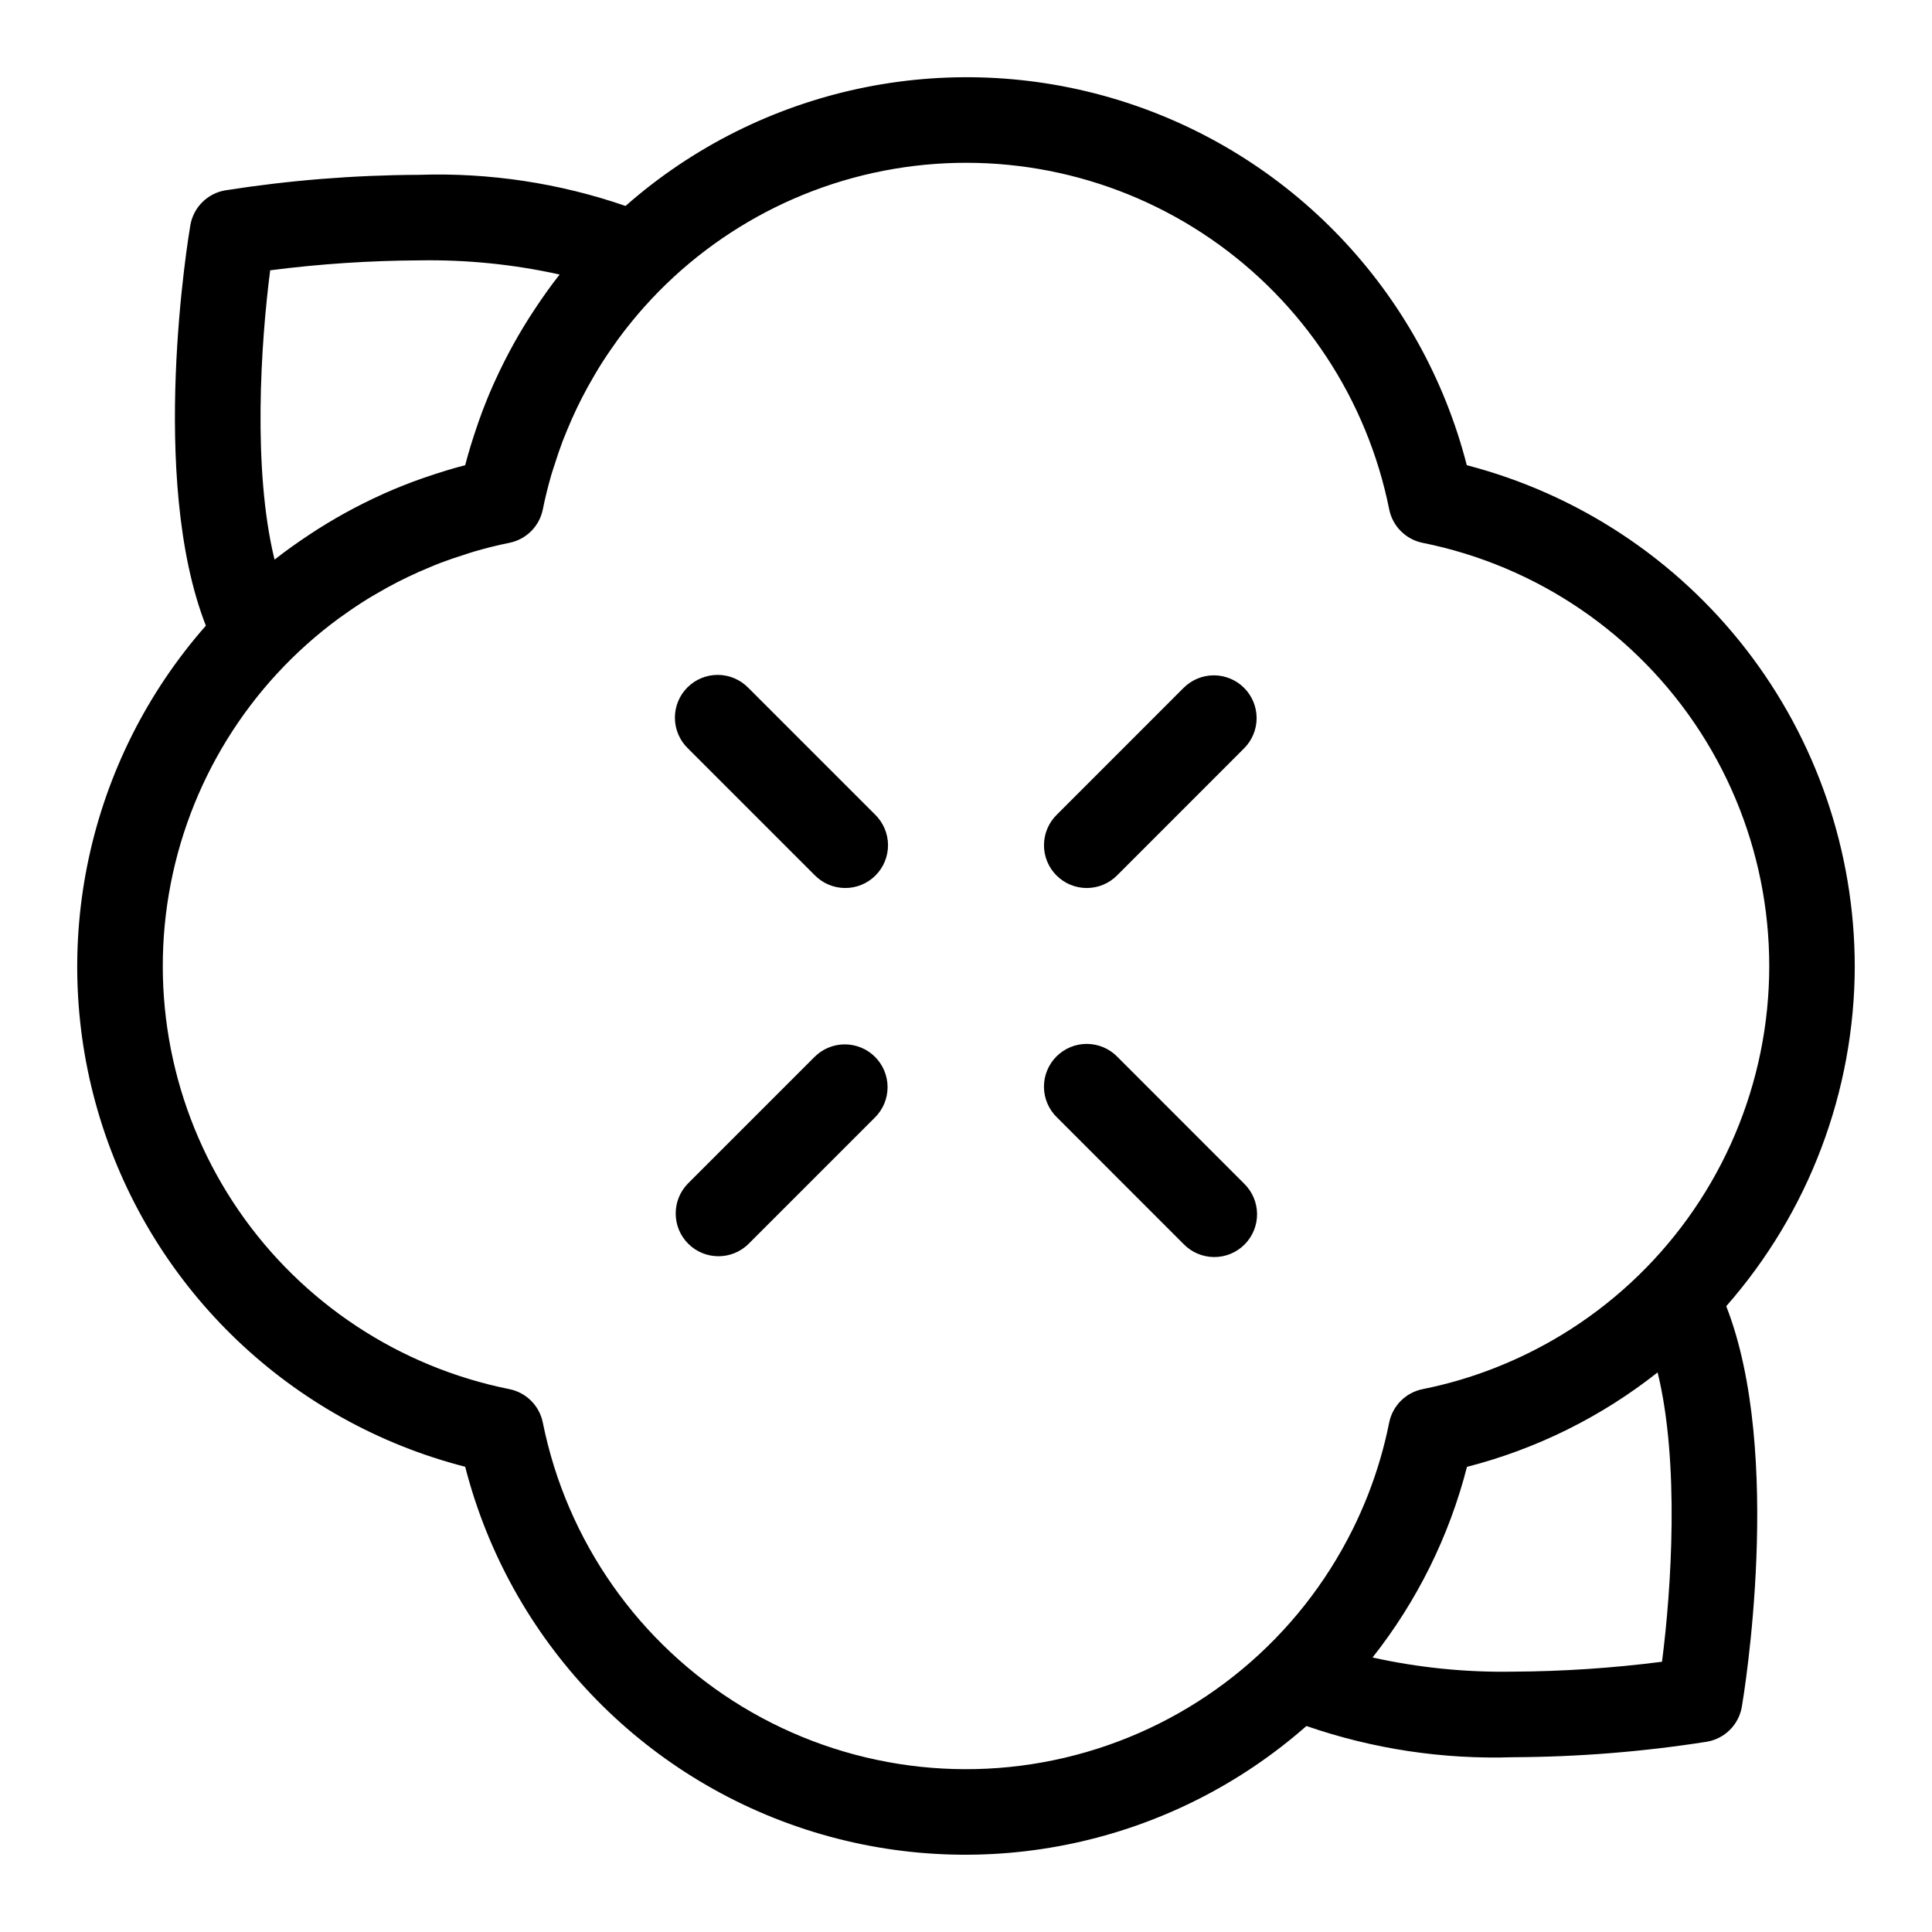
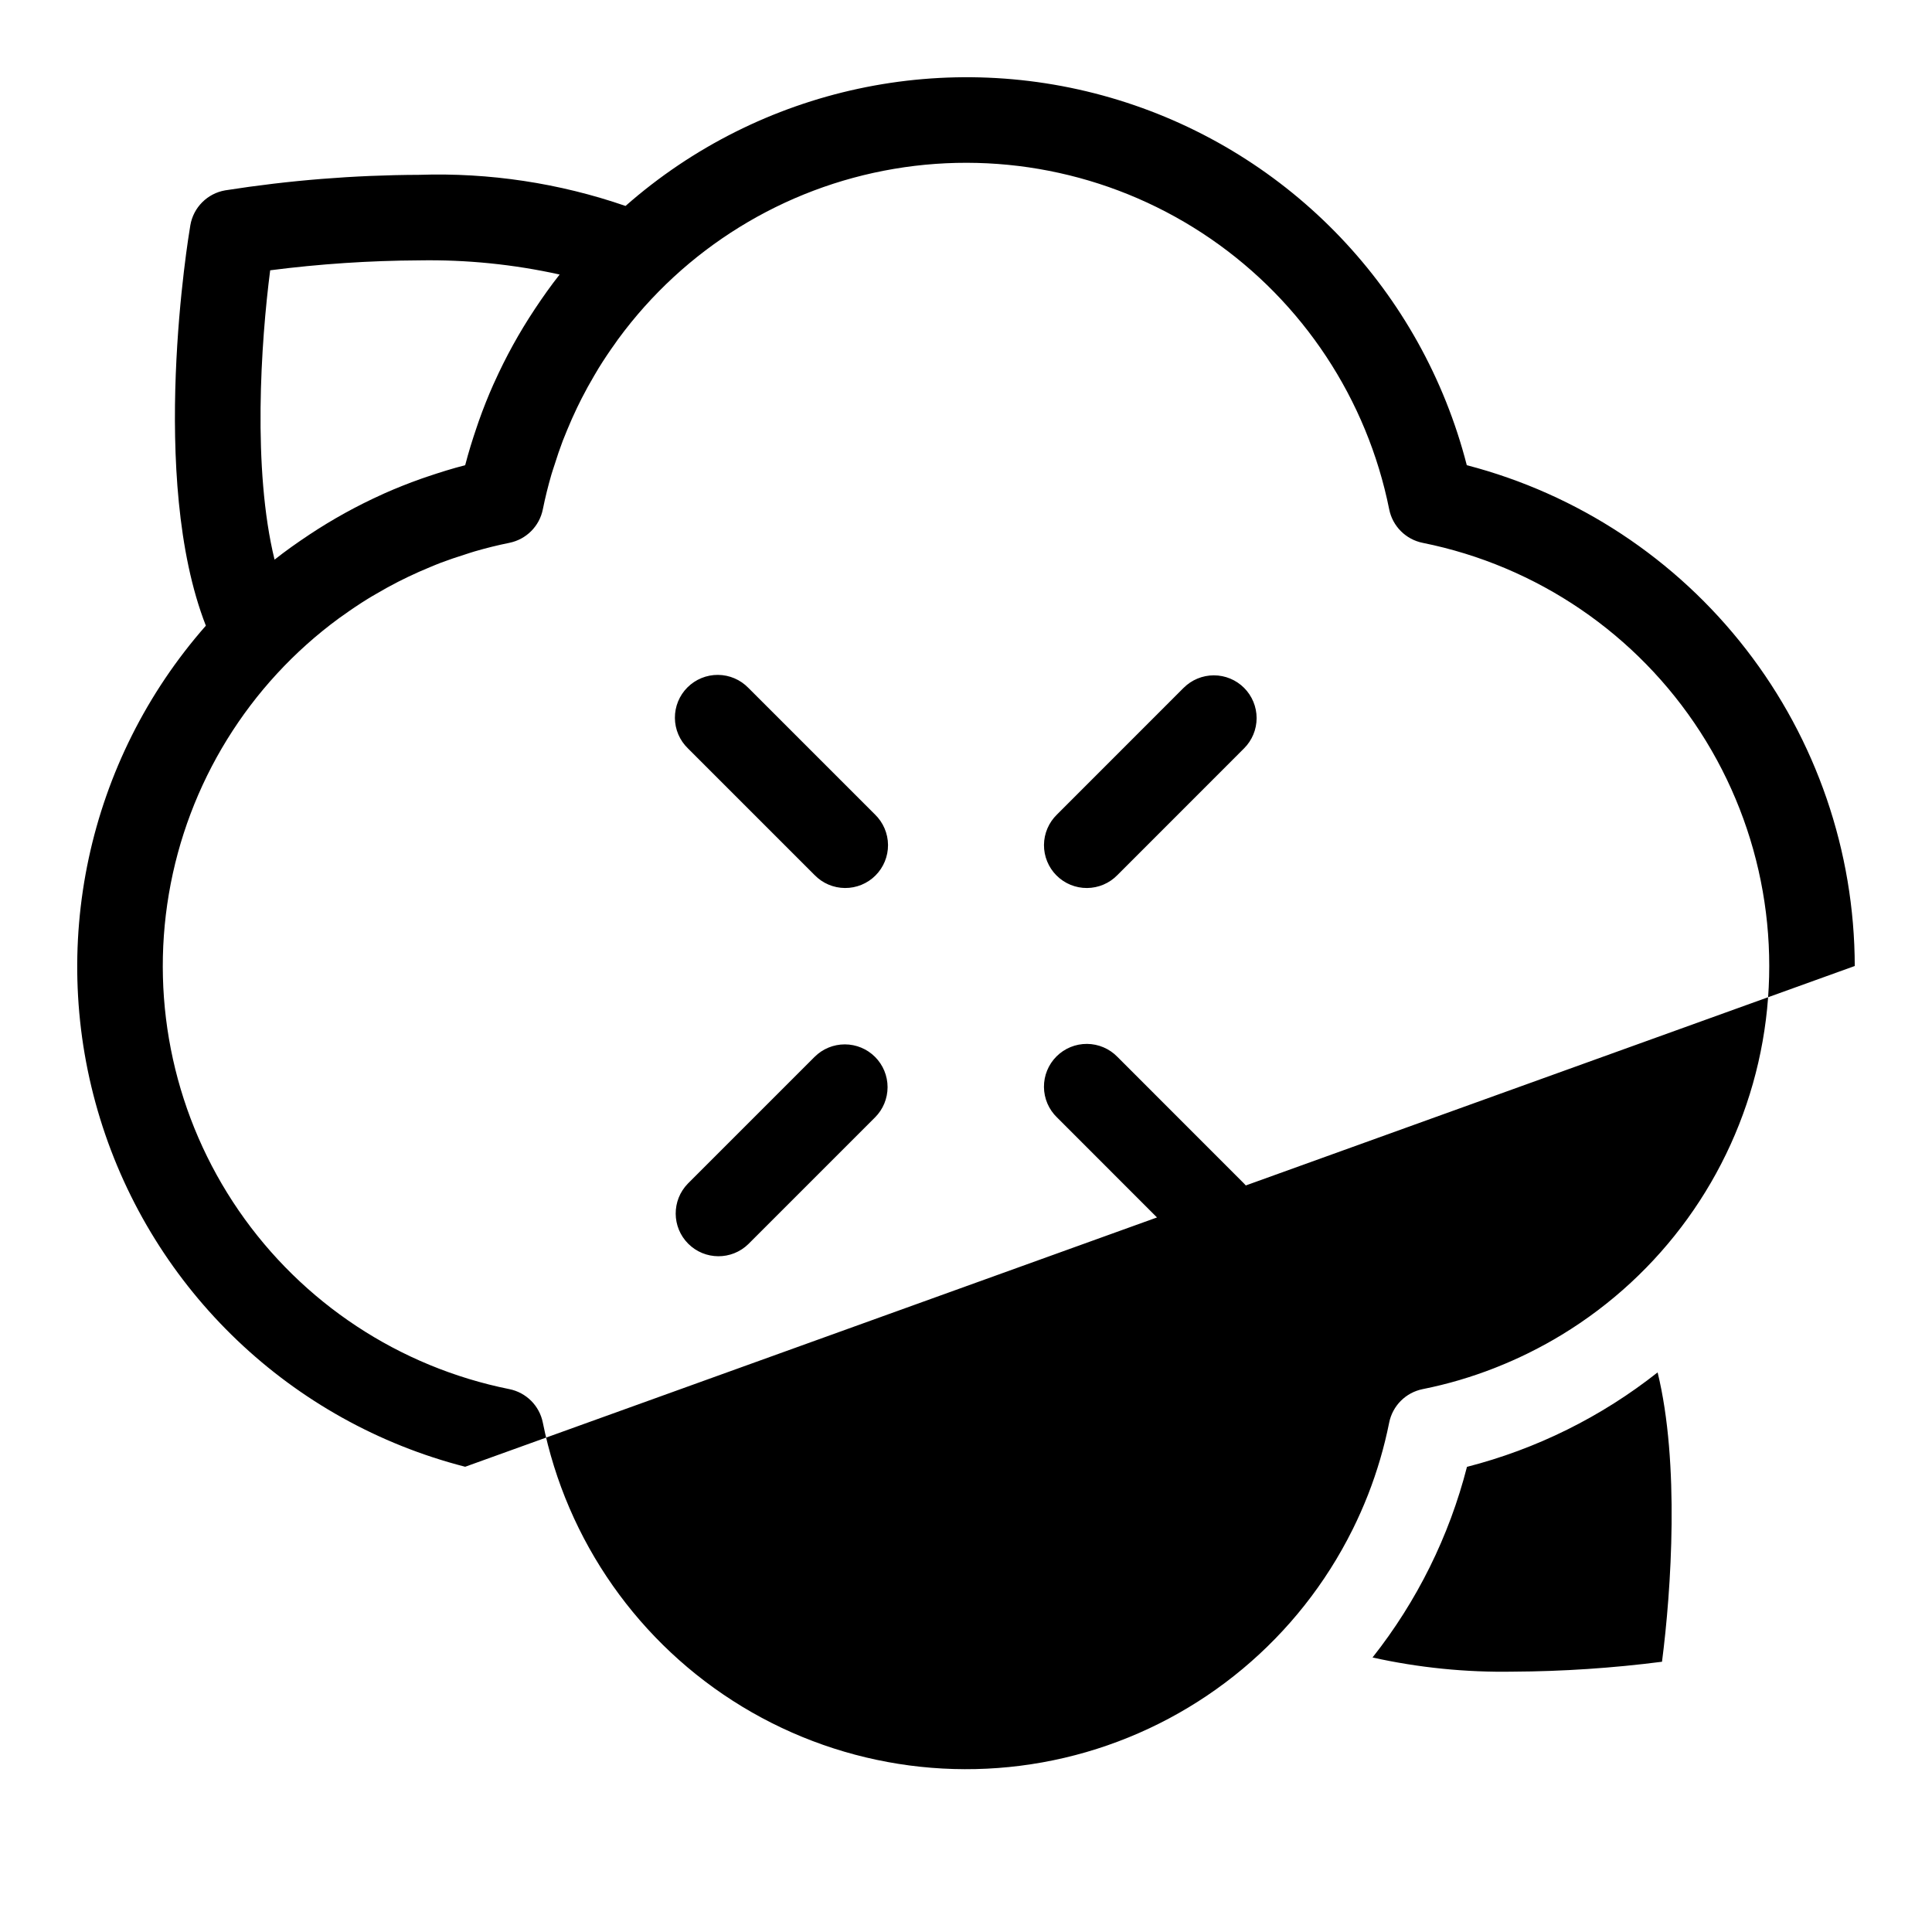
<svg xmlns="http://www.w3.org/2000/svg" fill="#000000" width="800px" height="800px" version="1.1" viewBox="144 144 512 512">
-   <path d="m635.53 400c-0.059-30.375-10.18-59.875-28.781-83.887-18.602-24.012-44.637-41.184-74.035-48.832-11.832-46.094-46.762-82.73-92.242-96.746-45.477-14.012-94.973-3.394-130.7 28.043-17.574-6.066-36.113-8.863-54.699-8.246-17.203 0.066-34.375 1.441-51.371 4.109-4.742 0.809-8.457 4.523-9.262 9.27-0.492 2.883-11.168 67.02 4.117 106.1-31.426 35.727-42.035 85.211-28.016 130.68s50.652 80.387 96.738 92.215c11.832 46.094 46.762 82.73 92.238 96.746 45.48 14.016 94.973 3.394 130.7-28.043 17.605 6.086 36.176 8.887 54.793 8.27 17.188-0.066 34.348-1.438 51.328-4.102 4.746-0.809 8.465-4.527 9.27-9.273 0.492-2.887 11.168-67.078-4.137-106.15 21.906-24.93 34.012-56.965 34.062-90.152zm-419.93-184.37c13.094-1.684 26.277-2.562 39.477-2.629 12.516-0.215 25.016 1.043 37.234 3.75-2.309 2.918-4.449 5.949-6.5 9.035l-0.148 0.223 0.004-0.004c-4.062 6.121-7.617 12.566-10.633 19.266-0.09 0.188-0.176 0.371-0.262 0.562-1.422 3.191-2.715 6.445-3.883 9.75-0.188 0.527-0.363 1.059-0.543 1.59-1.137 3.324-2.184 6.688-3.066 10.105-3.418 0.879-6.773 1.93-10.102 3.059-0.531 0.184-1.062 0.359-1.594 0.547-3.305 1.172-6.555 2.465-9.75 3.883-0.188 0.082-0.375 0.176-0.566 0.262h0.004c-6.707 3.023-13.16 6.59-19.293 10.656l-0.148 0.102c-3.094 2.055-6.137 4.203-9.07 6.519-5.875-23.973-3.621-57.621-1.16-76.676zm72.258 305.39c-0.895-4.488-4.402-7.996-8.891-8.891-29.141-5.856-54.859-22.828-71.703-47.32-16.84-24.492-23.48-54.582-18.516-83.891 4.969-29.305 21.152-55.527 45.125-73.105 0.352-0.266 0.727-0.504 1.086-0.762 2.121-1.523 4.297-2.988 6.523-4.363 0.688-0.43 1.391-0.828 2.09-1.234 1.941-1.152 3.926-2.246 5.945-3.281 0.867-0.441 1.742-0.871 2.621-1.293 1.918-0.926 3.875-1.785 5.863-2.602 0.949-0.395 1.898-0.793 2.863-1.16 2.055-0.777 4.148-1.477 6.258-2.141 0.895-0.285 1.781-0.602 2.691-0.859 3-0.867 6.047-1.637 9.156-2.258v-0.004c4.488-0.895 7.996-4.402 8.891-8.891 0.625-3.109 1.391-6.16 2.258-9.168 0.254-0.887 0.57-1.758 0.848-2.637 0.668-2.129 1.379-4.25 2.168-6.324 0.359-0.941 0.746-1.871 1.133-2.801 0.832-2.012 1.703-4 2.641-5.949 0.41-0.852 0.82-1.699 1.254-2.535 1.051-2.055 2.164-4.074 3.336-6.051 0.395-0.664 0.773-1.34 1.18-1.992 1.402-2.266 2.887-4.477 4.438-6.633 0.234-0.328 0.453-0.664 0.688-0.988l0.004 0.004c17.574-23.98 43.797-40.172 73.105-45.141 29.312-4.973 59.406 1.664 83.906 18.508 24.5 16.84 41.477 42.562 47.332 71.711 0.895 4.484 4.402 7.992 8.891 8.891 30.27 6.086 56.793 24.148 73.539 50.09 16.746 25.938 22.297 57.547 15.387 87.637-6.914 30.094-25.699 56.113-52.086 72.145-0.043 0.031-0.094 0.055-0.141 0.082-2.621 1.598-5.328 3.078-8.09 4.461-0.27 0.137-0.535 0.27-0.805 0.402-2.609 1.281-5.273 2.465-8 3.551-0.32 0.121-0.629 0.258-0.949 0.379-2.914 1.137-5.887 2.156-8.918 3.055l-0.188 0.059c-3.191 0.941-6.445 1.742-9.758 2.406-4.488 0.898-7.996 4.402-8.891 8.891-1.305 6.516-3.18 12.902-5.598 19.09-0.043 0.113-0.094 0.227-0.137 0.34-1.164 2.945-2.445 5.828-3.836 8.645l-0.148 0.301h-0.004c-14.246 28.652-39.844 50.027-70.578 58.934-30.73 8.906-63.789 4.535-91.152-12.055-27.359-16.59-46.52-43.883-52.832-75.25zm296.59 63.359c-13.082 1.68-26.254 2.559-39.445 2.625-12.527 0.219-25.035-1.039-37.266-3.754 11.781-14.902 20.309-32.113 25.027-50.52 18.402-4.719 35.613-13.246 50.52-25.031 5.875 23.977 3.625 57.617 1.164 76.68zm-110.75-258.09c2.125 2.125 3.32 5.008 3.32 8.016 0 3.004-1.195 5.887-3.32 8.012l-33.562 33.574c-2.117 2.18-5.016 3.418-8.051 3.438-3.035 0.023-5.949-1.172-8.098-3.32-2.144-2.144-3.34-5.062-3.32-8.098 0.023-3.035 1.262-5.934 3.438-8.047l33.562-33.574h0.004c2.125-2.125 5.008-3.32 8.012-3.32 3.008 0 5.891 1.195 8.016 3.32zm-97.801 97.801c2.129 2.125 3.32 5.008 3.32 8.016 0 3.004-1.191 5.887-3.32 8.012l-33.574 33.574c-4.441 4.336-11.543 4.293-15.934-0.094-4.391-4.391-4.43-11.492-0.094-15.934l33.574-33.574c2.125-2.129 5.008-3.32 8.012-3.32 3.008 0 5.891 1.191 8.016 3.32zm97.801 33.574c2.176 2.113 3.414 5.012 3.438 8.047 0.02 3.035-1.176 5.953-3.32 8.098-2.144 2.144-5.062 3.344-8.098 3.32-3.035-0.023-5.934-1.262-8.047-3.438l-33.562-33.574h-0.004c-2.18-2.113-3.422-5.012-3.445-8.051-0.023-3.035 1.172-5.953 3.32-8.102 2.148-2.148 5.066-3.344 8.102-3.32 3.039 0.023 5.938 1.266 8.055 3.445zm-97.801-97.801c2.176 2.113 3.414 5.012 3.438 8.047 0.023 3.035-1.176 5.953-3.32 8.098-2.144 2.148-5.062 3.344-8.098 3.32-3.035-0.02-5.934-1.258-8.047-3.438l-33.574-33.574c-2.18-2.113-3.418-5.012-3.438-8.047-0.023-3.035 1.172-5.953 3.32-8.098 2.144-2.144 5.062-3.34 8.098-3.32 3.035 0.023 5.934 1.262 8.047 3.438z" />
+   <path d="m635.53 400c-0.059-30.375-10.18-59.875-28.781-83.887-18.602-24.012-44.637-41.184-74.035-48.832-11.832-46.094-46.762-82.73-92.242-96.746-45.477-14.012-94.973-3.394-130.7 28.043-17.574-6.066-36.113-8.863-54.699-8.246-17.203 0.066-34.375 1.441-51.371 4.109-4.742 0.809-8.457 4.523-9.262 9.27-0.492 2.883-11.168 67.02 4.117 106.1-31.426 35.727-42.035 85.211-28.016 130.68s50.652 80.387 96.738 92.215zm-419.93-184.37c13.094-1.684 26.277-2.562 39.477-2.629 12.516-0.215 25.016 1.043 37.234 3.75-2.309 2.918-4.449 5.949-6.5 9.035l-0.148 0.223 0.004-0.004c-4.062 6.121-7.617 12.566-10.633 19.266-0.09 0.188-0.176 0.371-0.262 0.562-1.422 3.191-2.715 6.445-3.883 9.75-0.188 0.527-0.363 1.059-0.543 1.59-1.137 3.324-2.184 6.688-3.066 10.105-3.418 0.879-6.773 1.93-10.102 3.059-0.531 0.184-1.062 0.359-1.594 0.547-3.305 1.172-6.555 2.465-9.75 3.883-0.188 0.082-0.375 0.176-0.566 0.262h0.004c-6.707 3.023-13.16 6.59-19.293 10.656l-0.148 0.102c-3.094 2.055-6.137 4.203-9.07 6.519-5.875-23.973-3.621-57.621-1.16-76.676zm72.258 305.39c-0.895-4.488-4.402-7.996-8.891-8.891-29.141-5.856-54.859-22.828-71.703-47.32-16.84-24.492-23.48-54.582-18.516-83.891 4.969-29.305 21.152-55.527 45.125-73.105 0.352-0.266 0.727-0.504 1.086-0.762 2.121-1.523 4.297-2.988 6.523-4.363 0.688-0.43 1.391-0.828 2.09-1.234 1.941-1.152 3.926-2.246 5.945-3.281 0.867-0.441 1.742-0.871 2.621-1.293 1.918-0.926 3.875-1.785 5.863-2.602 0.949-0.395 1.898-0.793 2.863-1.16 2.055-0.777 4.148-1.477 6.258-2.141 0.895-0.285 1.781-0.602 2.691-0.859 3-0.867 6.047-1.637 9.156-2.258v-0.004c4.488-0.895 7.996-4.402 8.891-8.891 0.625-3.109 1.391-6.16 2.258-9.168 0.254-0.887 0.57-1.758 0.848-2.637 0.668-2.129 1.379-4.25 2.168-6.324 0.359-0.941 0.746-1.871 1.133-2.801 0.832-2.012 1.703-4 2.641-5.949 0.41-0.852 0.82-1.699 1.254-2.535 1.051-2.055 2.164-4.074 3.336-6.051 0.395-0.664 0.773-1.34 1.18-1.992 1.402-2.266 2.887-4.477 4.438-6.633 0.234-0.328 0.453-0.664 0.688-0.988l0.004 0.004c17.574-23.98 43.797-40.172 73.105-45.141 29.312-4.973 59.406 1.664 83.906 18.508 24.5 16.84 41.477 42.562 47.332 71.711 0.895 4.484 4.402 7.992 8.891 8.891 30.27 6.086 56.793 24.148 73.539 50.09 16.746 25.938 22.297 57.547 15.387 87.637-6.914 30.094-25.699 56.113-52.086 72.145-0.043 0.031-0.094 0.055-0.141 0.082-2.621 1.598-5.328 3.078-8.09 4.461-0.27 0.137-0.535 0.27-0.805 0.402-2.609 1.281-5.273 2.465-8 3.551-0.32 0.121-0.629 0.258-0.949 0.379-2.914 1.137-5.887 2.156-8.918 3.055l-0.188 0.059c-3.191 0.941-6.445 1.742-9.758 2.406-4.488 0.898-7.996 4.402-8.891 8.891-1.305 6.516-3.18 12.902-5.598 19.09-0.043 0.113-0.094 0.227-0.137 0.34-1.164 2.945-2.445 5.828-3.836 8.645l-0.148 0.301h-0.004c-14.246 28.652-39.844 50.027-70.578 58.934-30.73 8.906-63.789 4.535-91.152-12.055-27.359-16.59-46.52-43.883-52.832-75.25zm296.59 63.359c-13.082 1.68-26.254 2.559-39.445 2.625-12.527 0.219-25.035-1.039-37.266-3.754 11.781-14.902 20.309-32.113 25.027-50.52 18.402-4.719 35.613-13.246 50.52-25.031 5.875 23.977 3.625 57.617 1.164 76.68zm-110.75-258.09c2.125 2.125 3.32 5.008 3.32 8.016 0 3.004-1.195 5.887-3.32 8.012l-33.562 33.574c-2.117 2.18-5.016 3.418-8.051 3.438-3.035 0.023-5.949-1.172-8.098-3.32-2.144-2.144-3.34-5.062-3.32-8.098 0.023-3.035 1.262-5.934 3.438-8.047l33.562-33.574h0.004c2.125-2.125 5.008-3.32 8.012-3.32 3.008 0 5.891 1.195 8.016 3.32zm-97.801 97.801c2.129 2.125 3.32 5.008 3.32 8.016 0 3.004-1.191 5.887-3.32 8.012l-33.574 33.574c-4.441 4.336-11.543 4.293-15.934-0.094-4.391-4.391-4.43-11.492-0.094-15.934l33.574-33.574c2.125-2.129 5.008-3.32 8.012-3.32 3.008 0 5.891 1.191 8.016 3.32zm97.801 33.574c2.176 2.113 3.414 5.012 3.438 8.047 0.02 3.035-1.176 5.953-3.32 8.098-2.144 2.144-5.062 3.344-8.098 3.32-3.035-0.023-5.934-1.262-8.047-3.438l-33.562-33.574h-0.004c-2.18-2.113-3.422-5.012-3.445-8.051-0.023-3.035 1.172-5.953 3.32-8.102 2.148-2.148 5.066-3.344 8.102-3.32 3.039 0.023 5.938 1.266 8.055 3.445zm-97.801-97.801c2.176 2.113 3.414 5.012 3.438 8.047 0.023 3.035-1.176 5.953-3.32 8.098-2.144 2.148-5.062 3.344-8.098 3.32-3.035-0.02-5.934-1.258-8.047-3.438l-33.574-33.574c-2.18-2.113-3.418-5.012-3.438-8.047-0.023-3.035 1.172-5.953 3.32-8.098 2.144-2.144 5.062-3.34 8.098-3.32 3.035 0.023 5.934 1.262 8.047 3.438z" />
</svg>